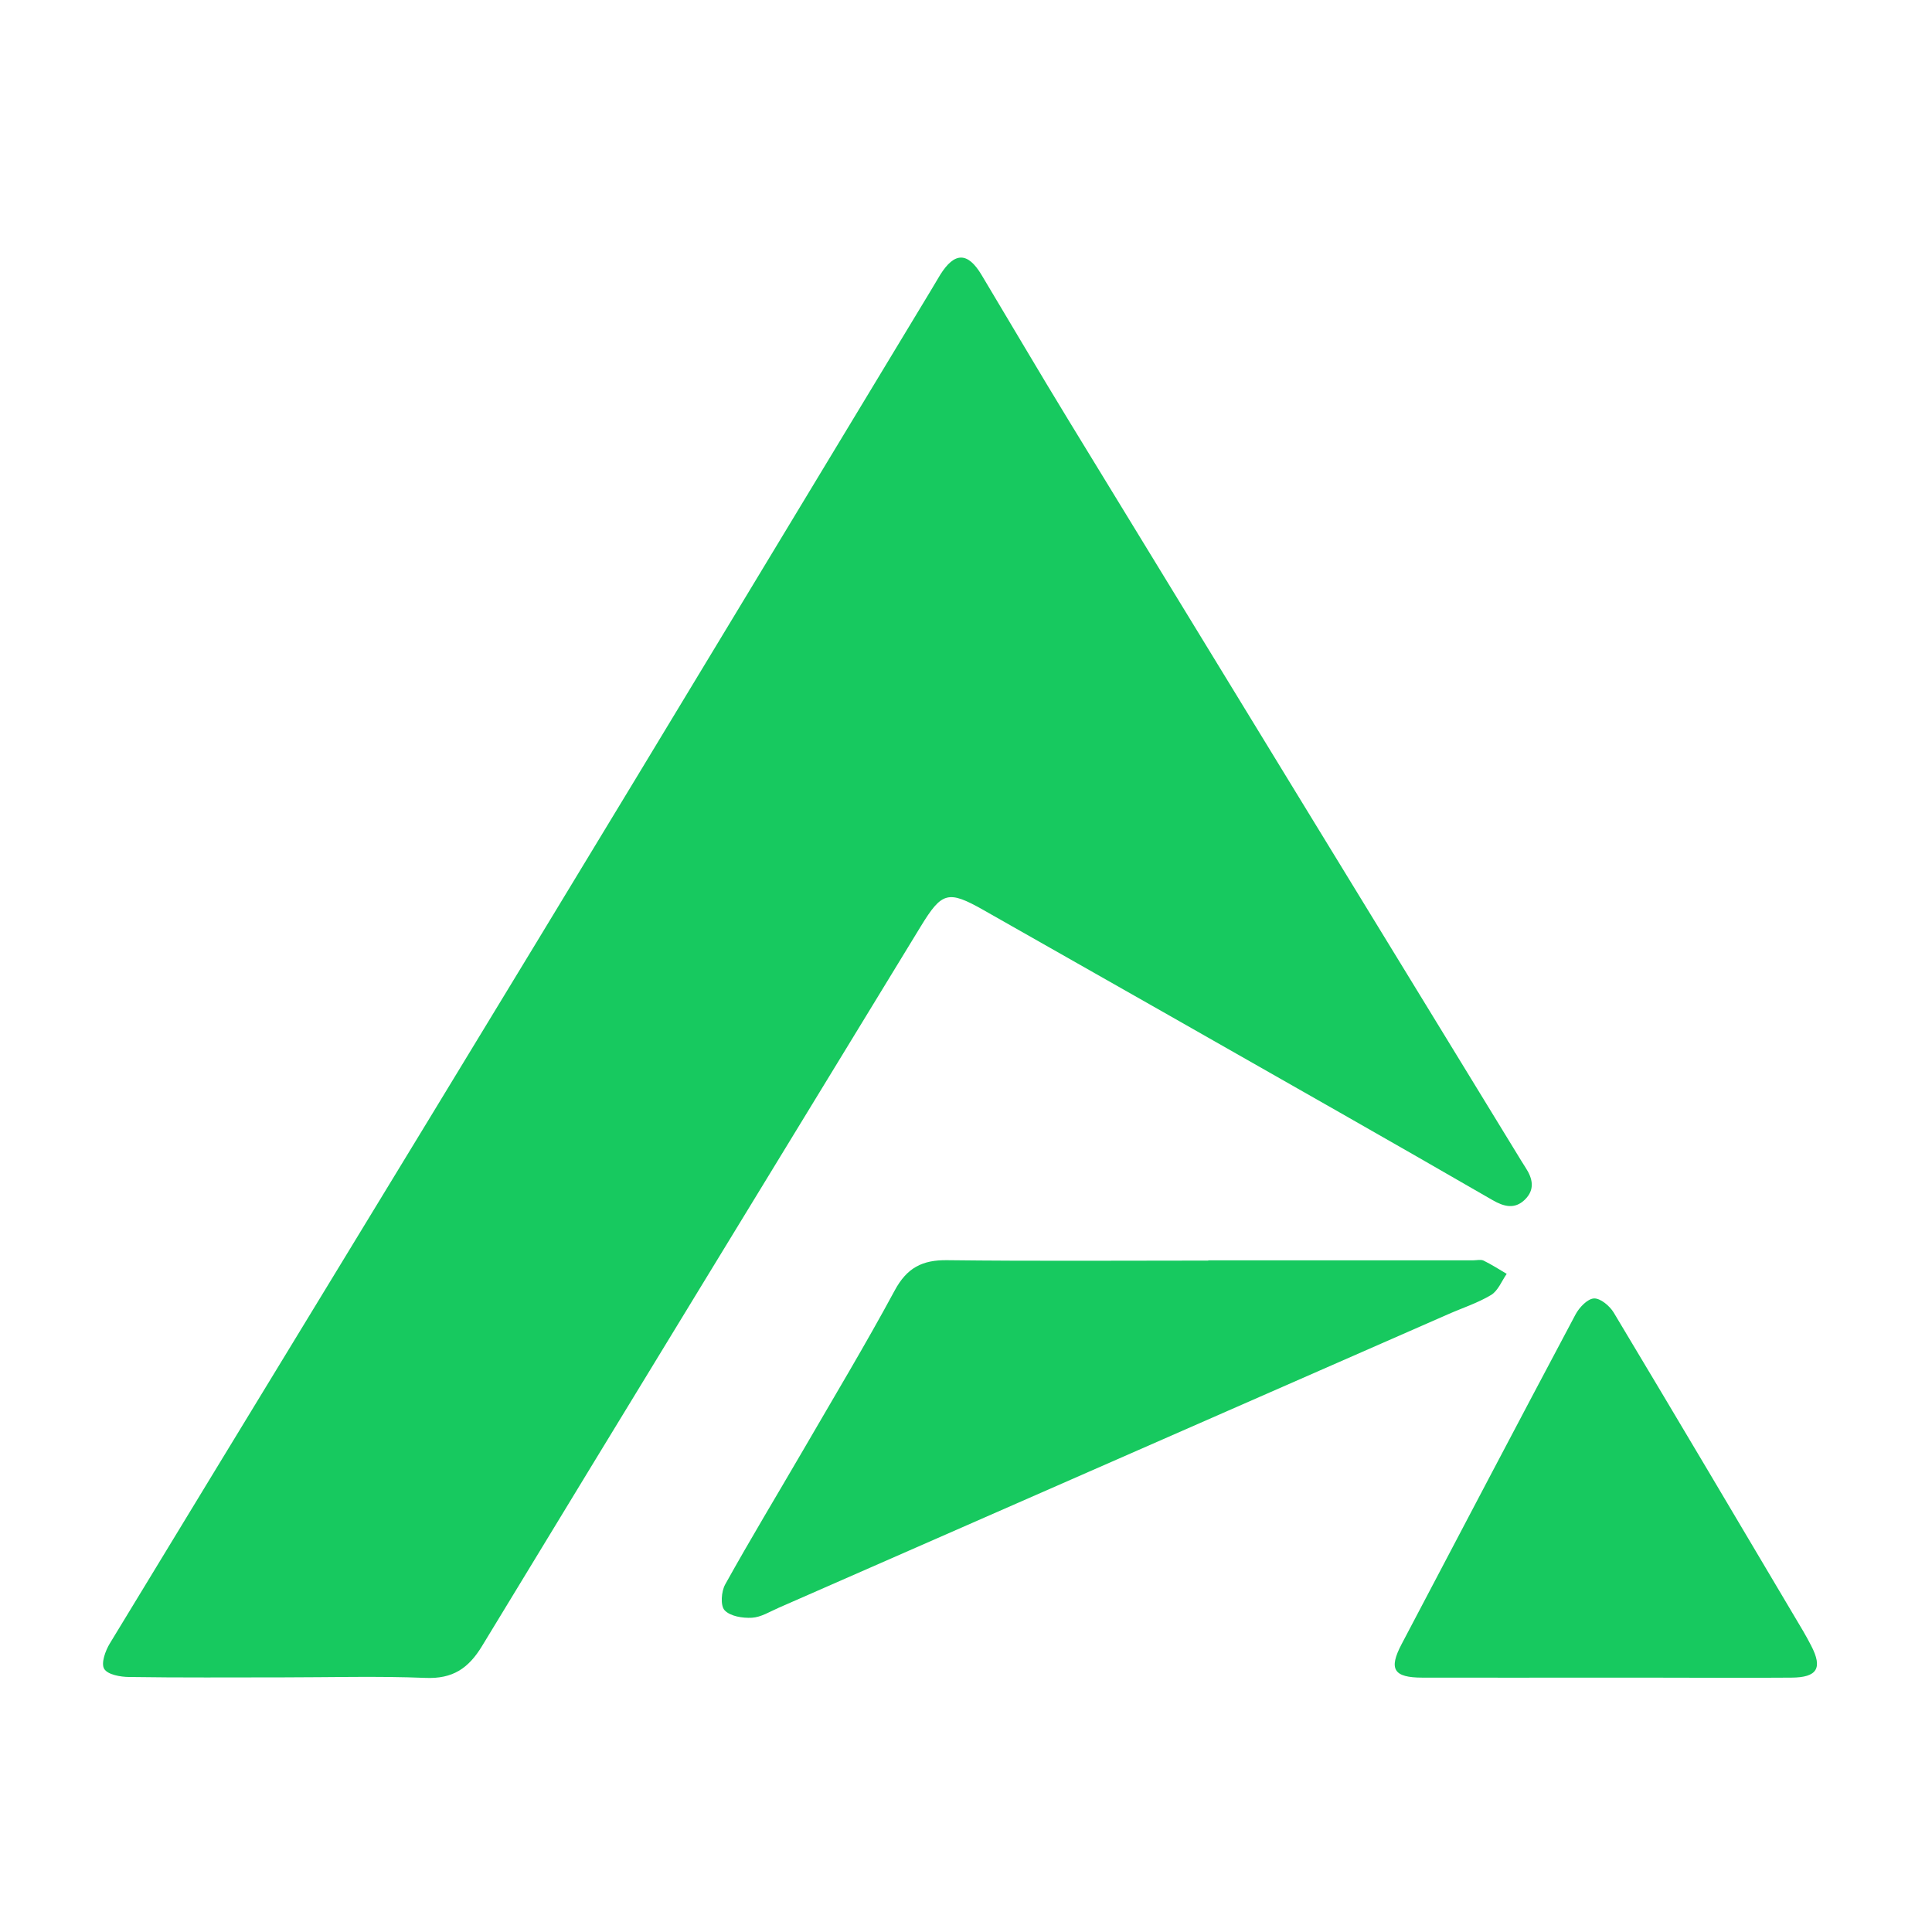
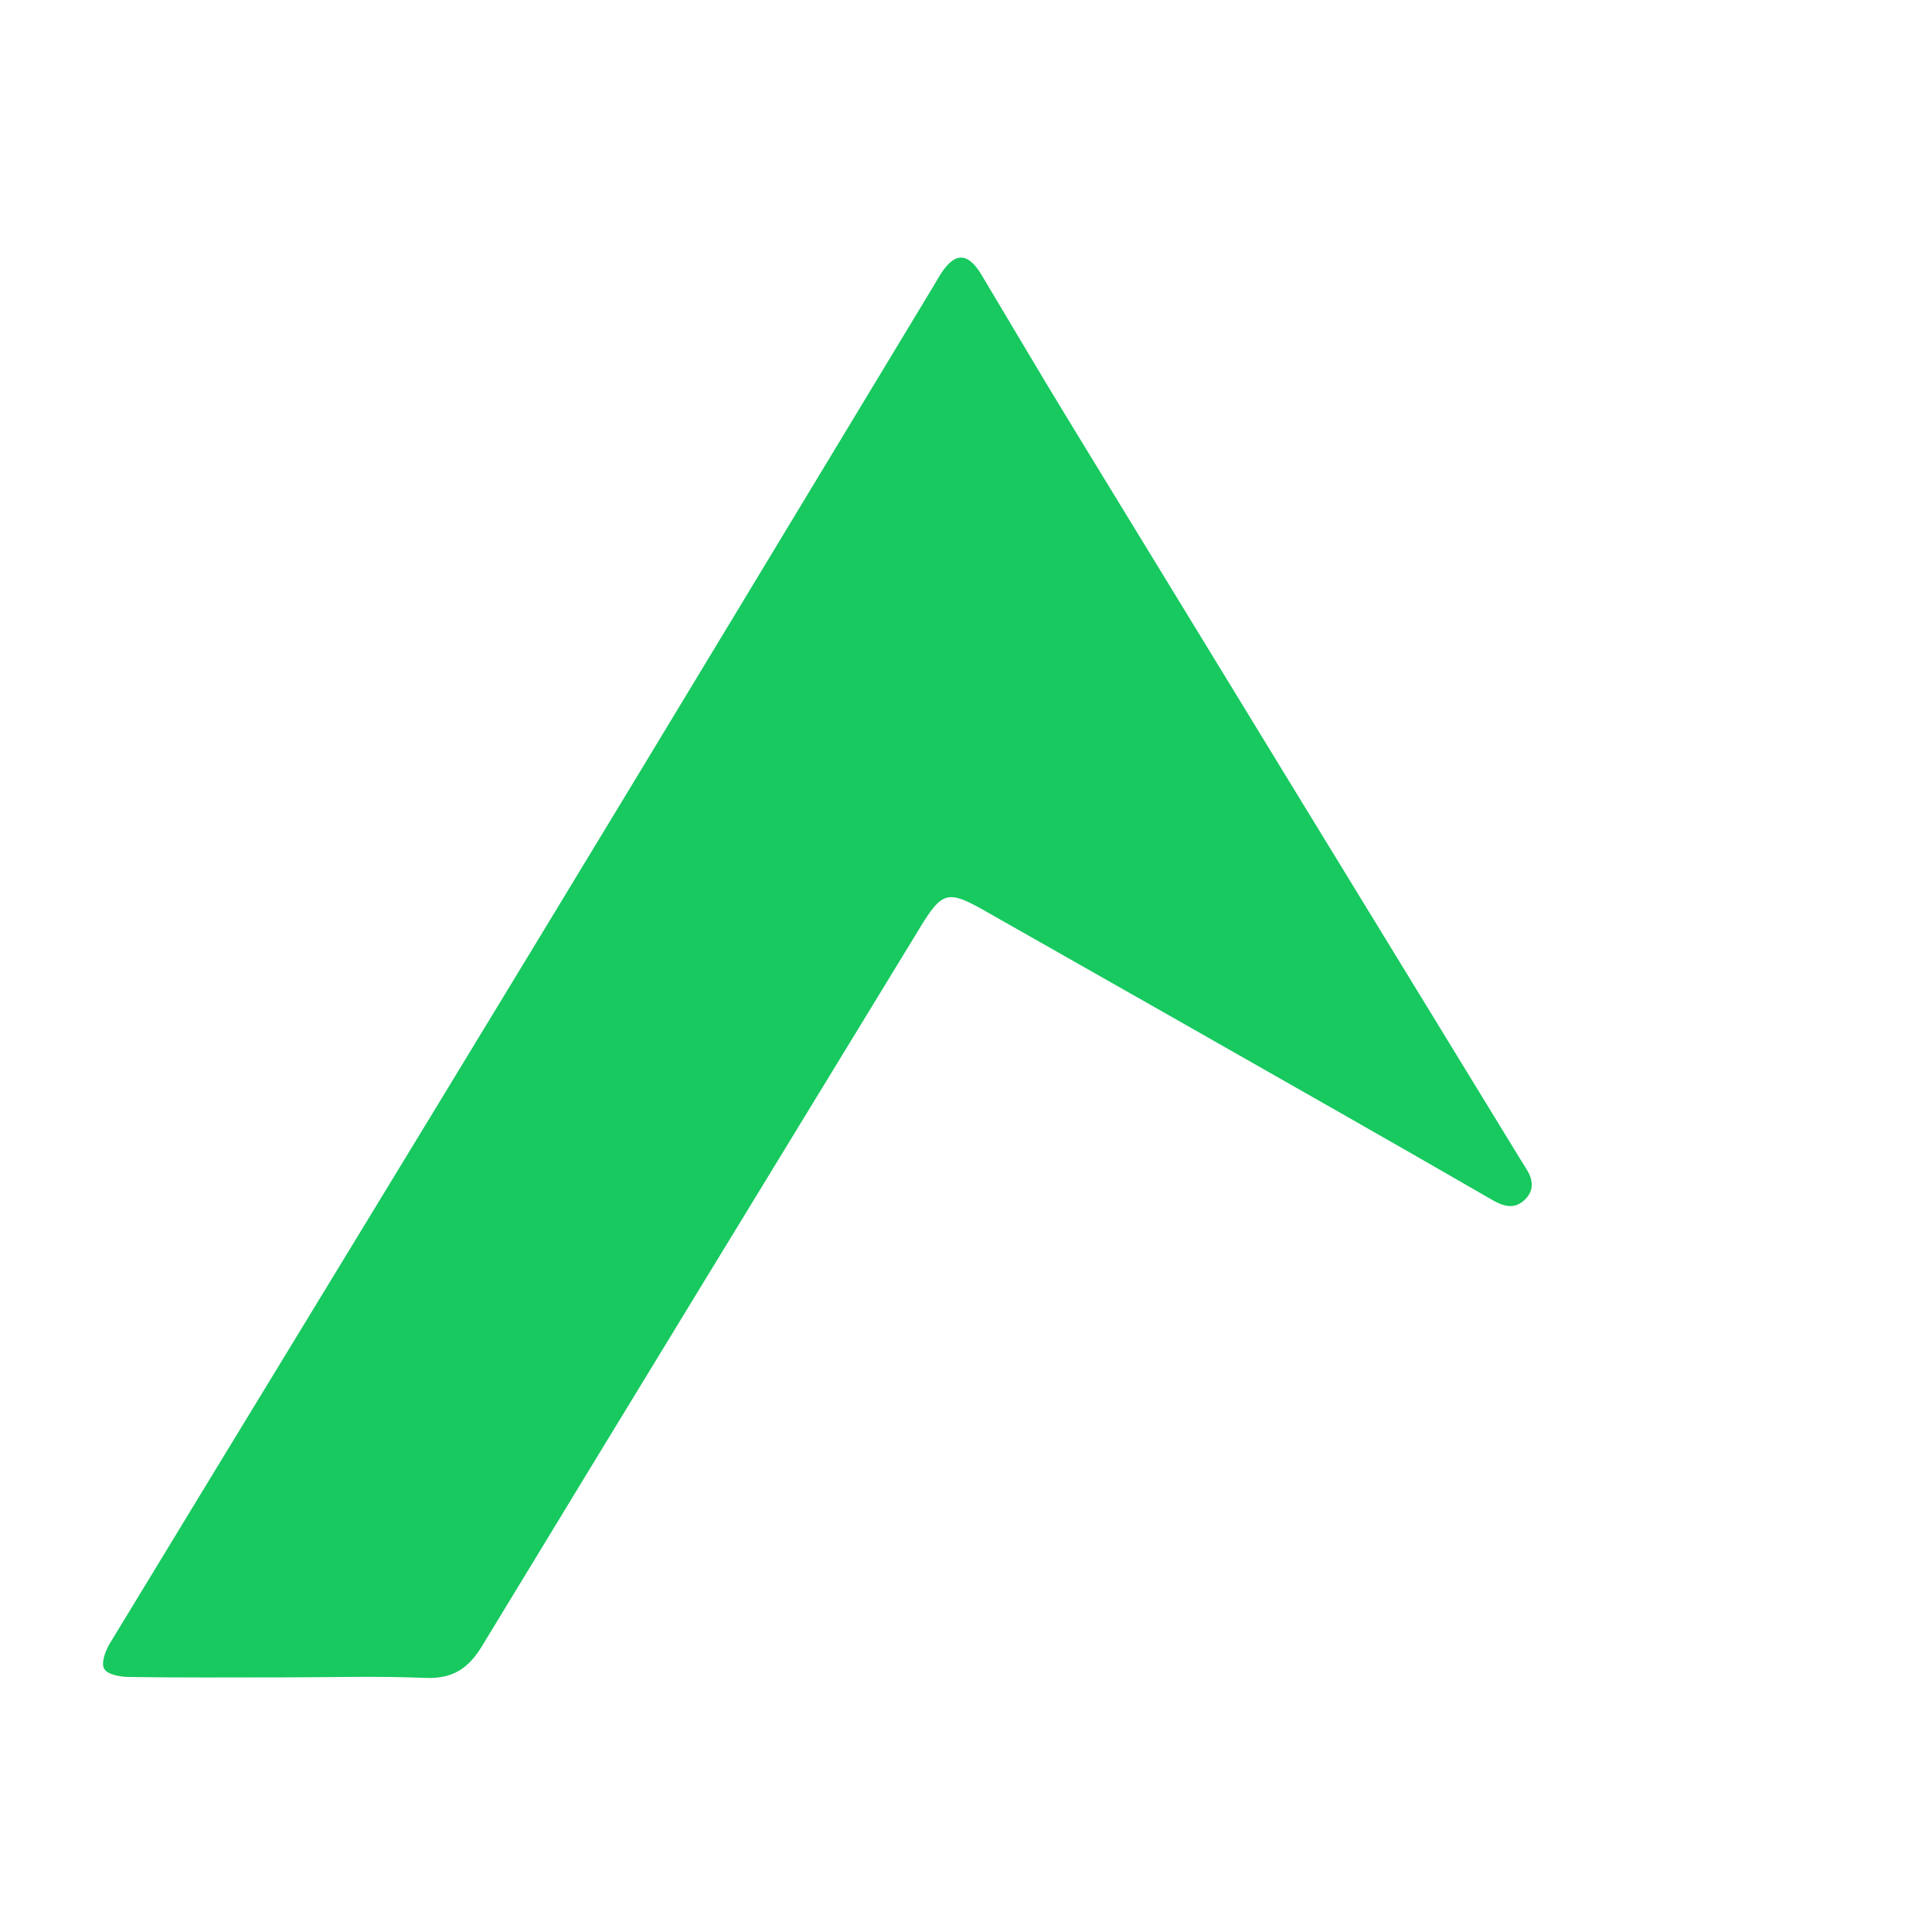
<svg xmlns="http://www.w3.org/2000/svg" width="150" height="150" fill="none">
  <path fill="#17C95F" d="M21.95 130.231c-3.97 0-7.94.03-11.91-.03-.68 0-1.68-.18-1.95-.63-.26-.43.09-1.41.44-1.98 11.02-18.14 22.09-36.25 33.1-54.39 10.24-16.86 20.42-33.75 30.63-50.63.25-.41.49-.83.74-1.24 1.11-1.77 2.13-1.78 3.2 0 2.26 3.77 4.48 7.56 6.77 11.31 11.7 19.17 23.42 38.32 35.14 57.48.11.18.23.36.34.54.55.84.74 1.7-.06 2.48-.79.77-1.63.54-2.5.04-3.94-2.28-7.9-4.54-11.86-6.8-9.22-5.25-18.45-10.5-27.68-15.73-2.74-1.55-3.22-1.41-4.86 1.27-11.36 18.62-22.74 37.23-34.06 55.87-1.06 1.75-2.29 2.57-4.4 2.48-3.69-.15-7.4-.04-11.1-.04v-.02l.02.02Z" />
-   <path fill="#17C95F" d="M93.8 97.851h20.58c.27 0 .58-.08.8.02.62.3 1.2.68 1.8 1.03-.39.56-.67 1.31-1.21 1.64-1.05.63-2.24 1.01-3.37 1.51l-51.93 22.77c-.69.3-1.38.74-2.09.78-.72.04-1.68-.11-2.12-.58-.34-.36-.26-1.46.04-2 1.95-3.51 4.03-6.95 6.05-10.42 2.39-4.12 4.85-8.21 7.11-12.4.95-1.77 2.15-2.39 4.09-2.36 6.75.08 13.5.03 20.26.03v-.02h-.01Zm30.79 32.4c-4.72 0-9.44.01-14.15 0-2.25 0-2.64-.66-1.62-2.6 4.49-8.53 8.97-17.07 13.5-25.59.29-.55.93-1.22 1.43-1.25.5-.03 1.23.58 1.54 1.1 4.93 8.22 9.82 16.48 14.71 24.73.22.37.42.75.62 1.13.9 1.74.48 2.47-1.54 2.48-3.81.03-7.61 0-11.42 0h-3.07Z" />
</svg>